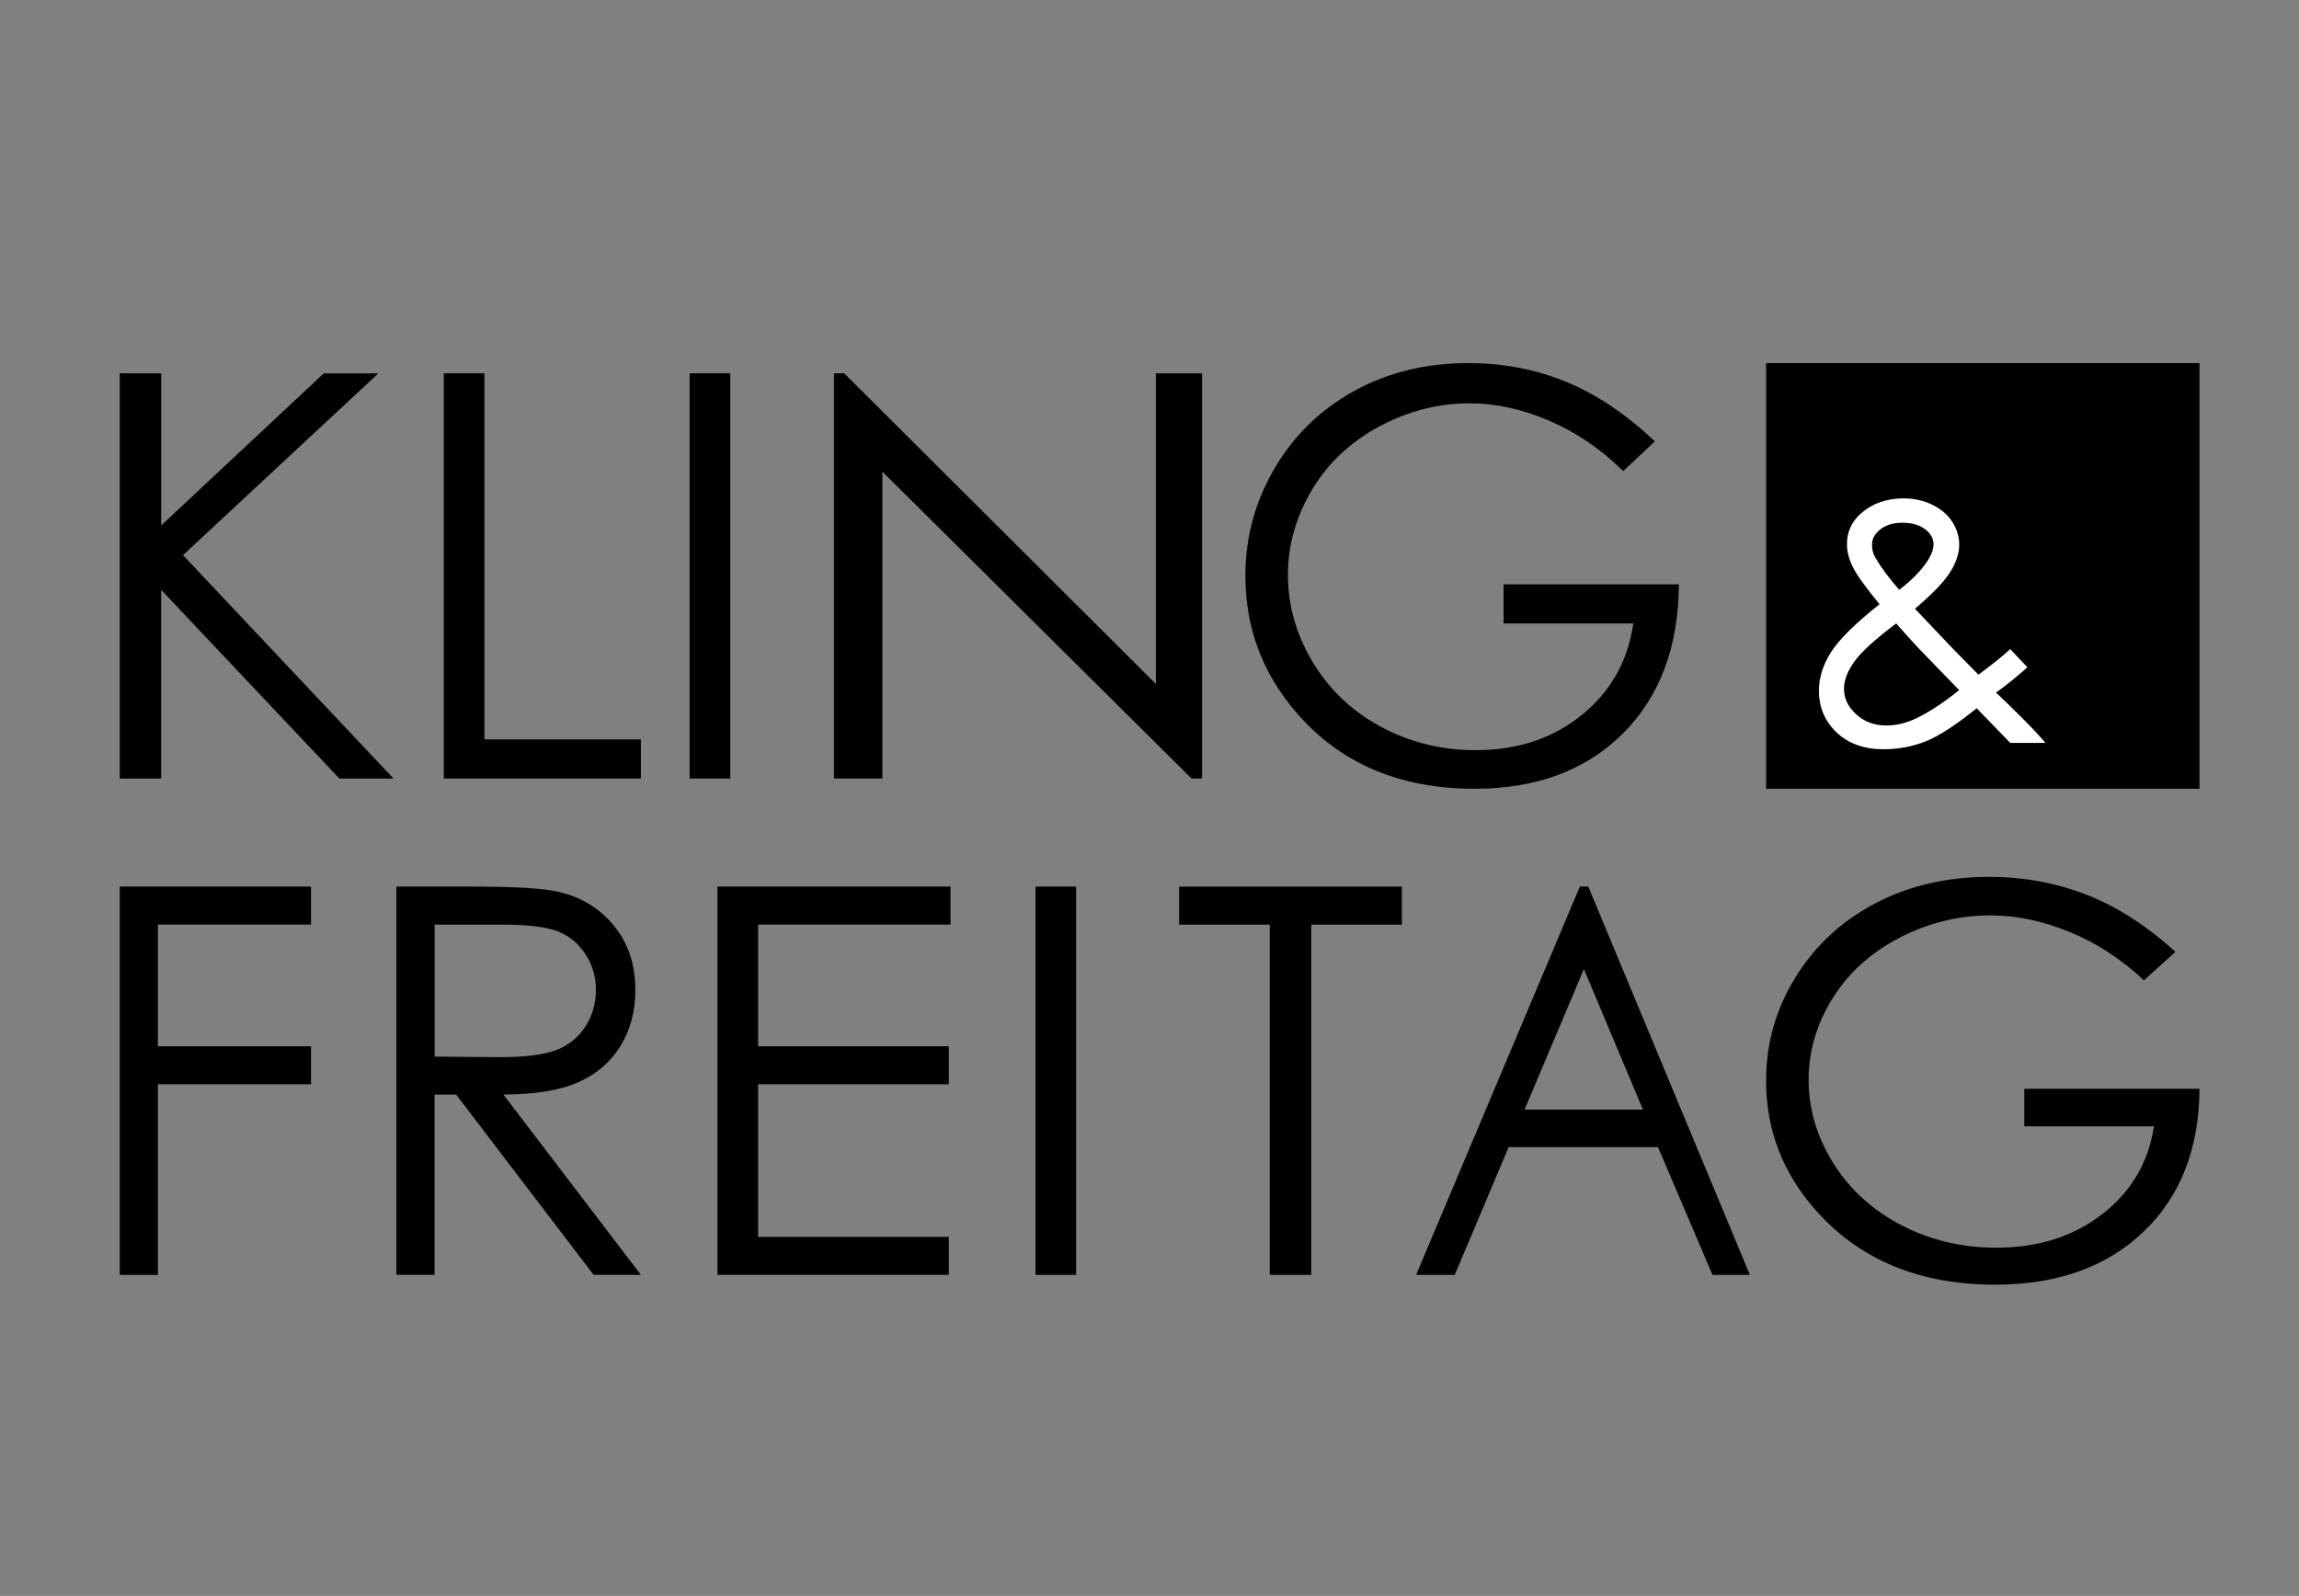
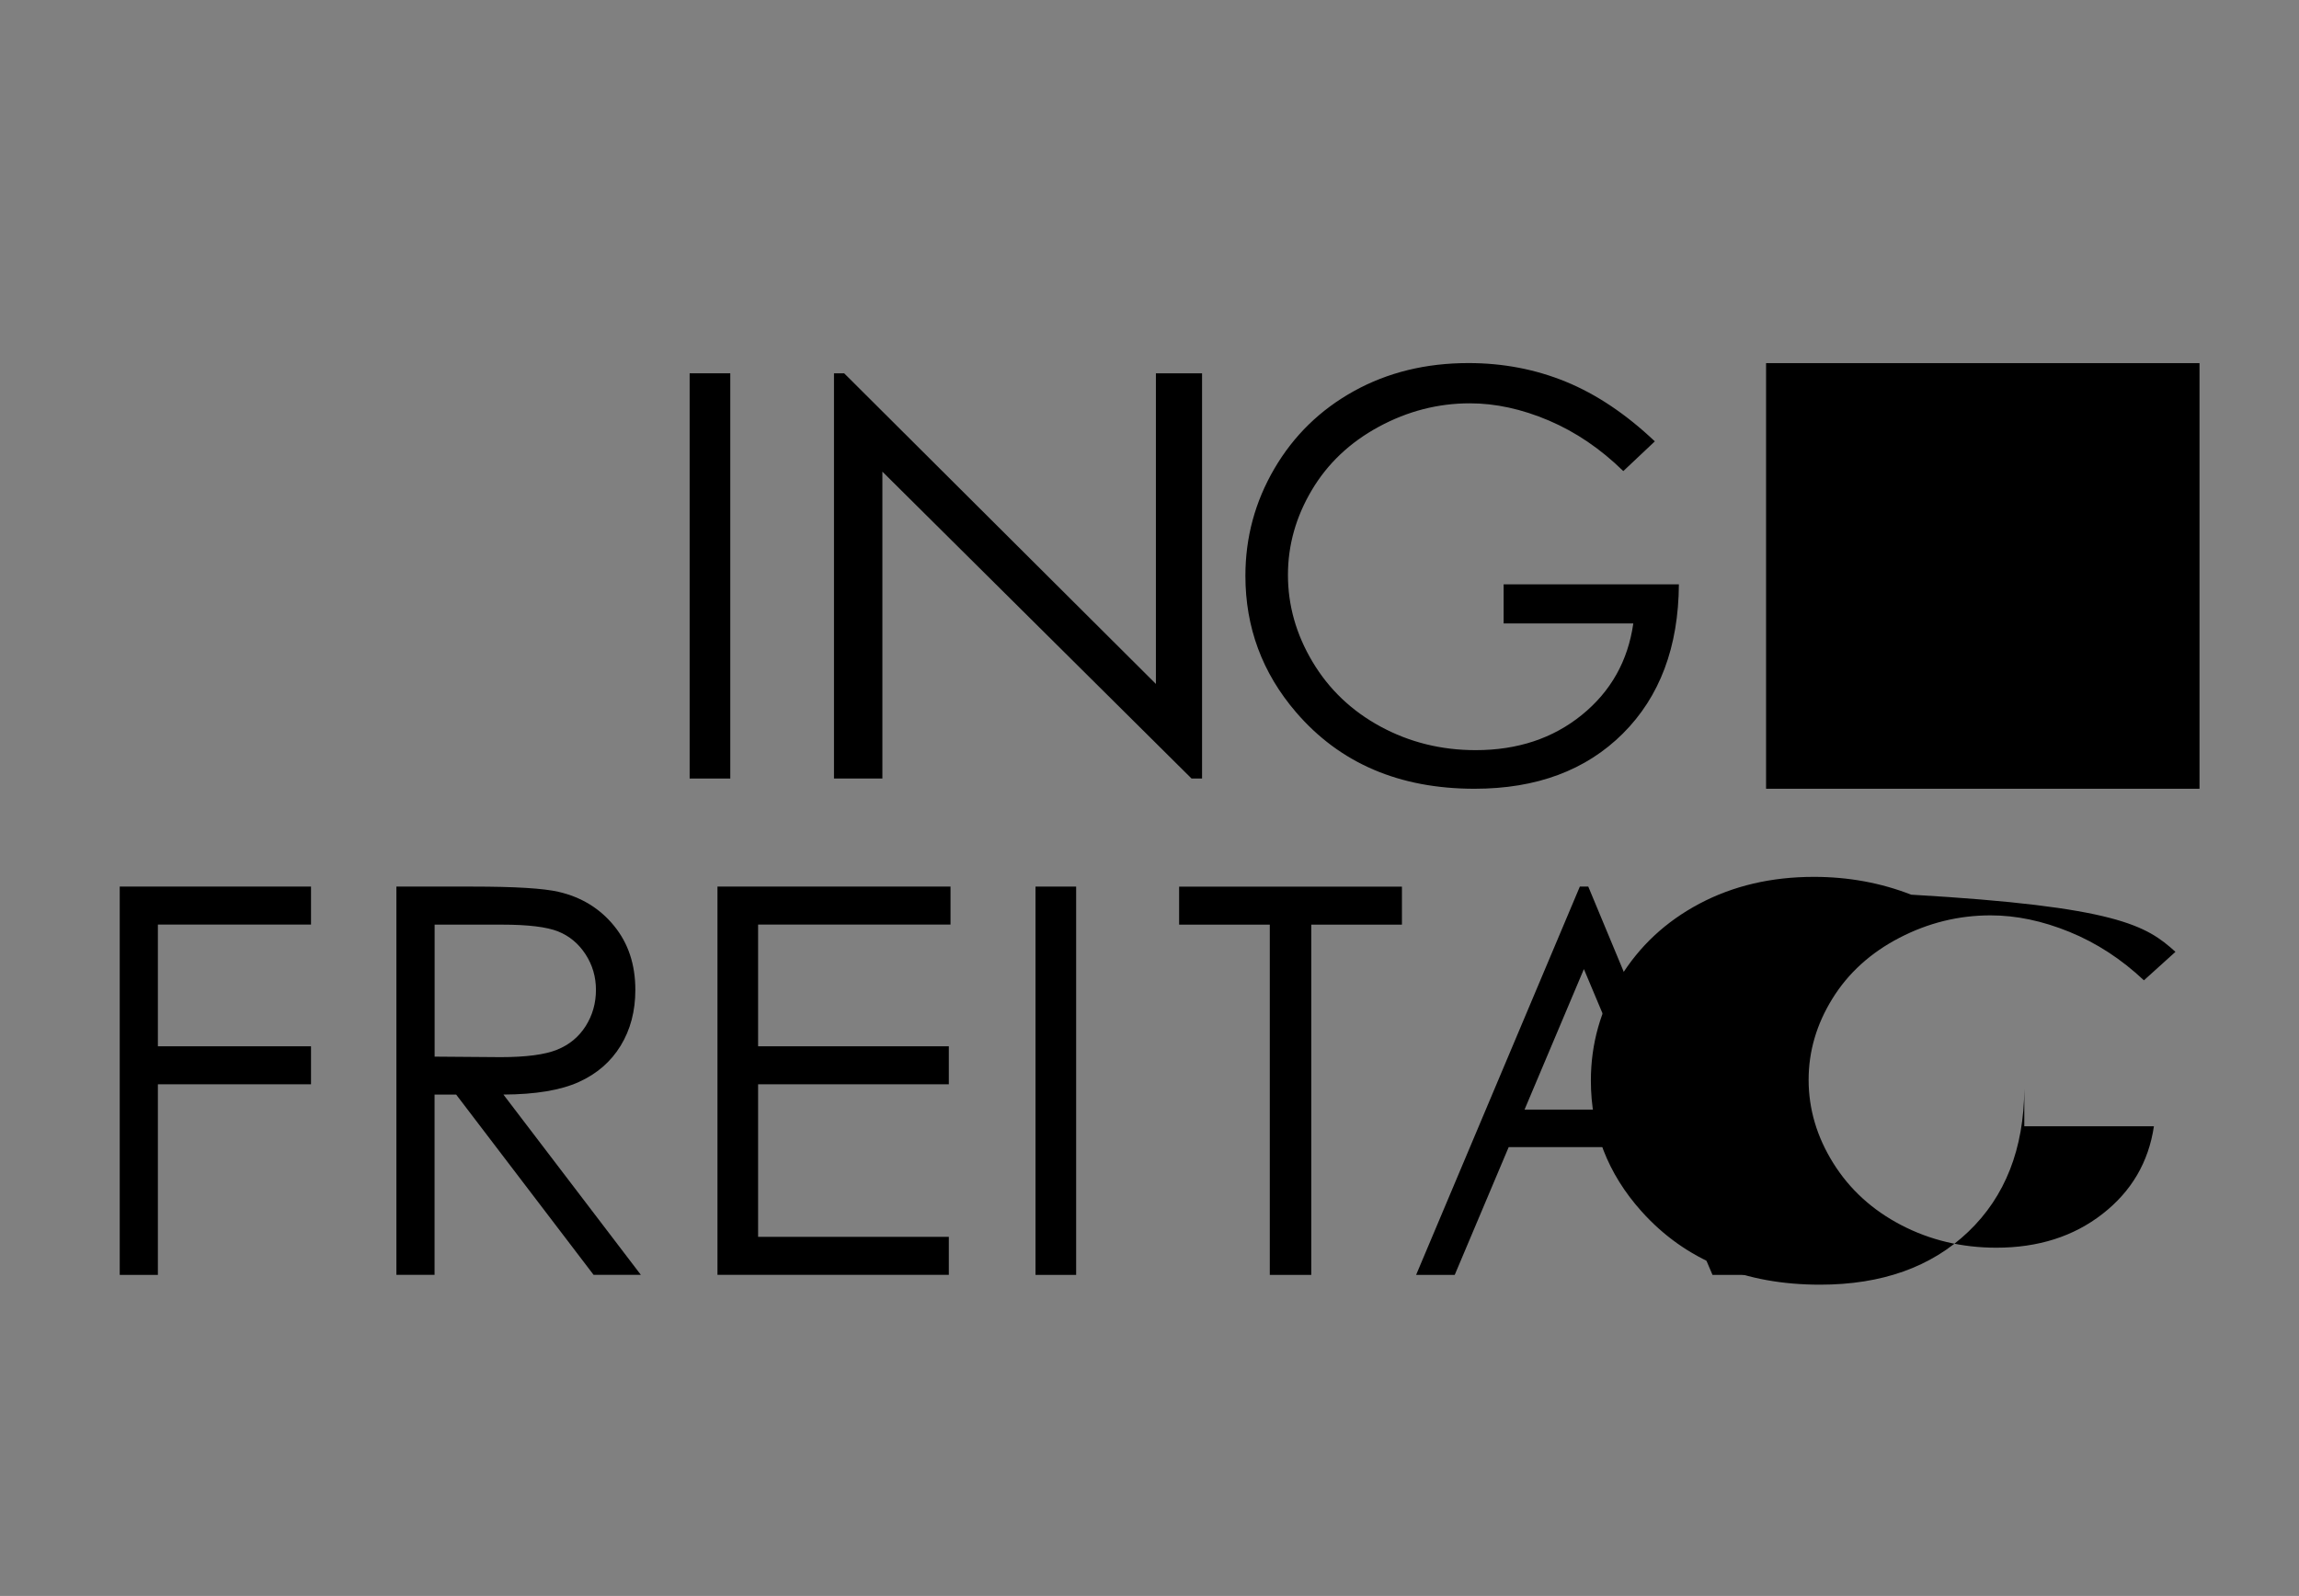
<svg xmlns="http://www.w3.org/2000/svg" id="Ebene_1" x="0px" y="0px" viewBox="0 0 4090 2840" xml:space="preserve">
  <rect x="0" y="0" width="4090" height="2840" fill="#808080" stroke="none" />
  <rect x="3141.9" y="646.2" width="771.1" height="757.4" />
  <g>
-     <path fill="#FFFFFF" d="M3576.3,1155.1l30.5,32.4c-19.6,17.4-38.2,32.4-55.8,45c12.3,11.3,28.2,26.8,47.9,46.6   c15.5,15.5,28.9,29.8,40.1,42.9h-62.7l-59.7-61.7c-37.5,30.3-68,50-91.4,59.2c-23.5,9.2-48.2,13.8-74.3,13.8   c-34.7,0-62.5-10-83.5-29.9c-21-19.9-31.5-44.9-31.5-74.7c0-22.5,7.1-45.1,21.2-67.7c14.2-22.6,43.1-51.2,86.7-85.8   c-24.6-29.8-40.5-51.9-47.5-66.1c-7-14.2-10.5-27.8-10.5-40.6c0-22.5,8.7-41.1,26-55.8c20-17.2,44.9-25.8,74.6-25.8   c18.8,0,35.9,3.8,51.4,11.4c15.5,7.6,27.3,17.7,35.5,30.5c8.2,12.8,12.2,26.3,12.2,40.7c0,15.1-5.3,31.2-15.9,48.3   c-10.6,17.1-31.6,38.9-62.8,65.5l68.2,71.8l44.7,45.5C3543.7,1182.9,3562.6,1167.7,3576.3,1155.1z M3373.4,1109.3   c-38.2,28.9-63.3,51.8-75.1,68.9c-11.9,17.1-17.8,32.9-17.8,47.4c0,17.2,7.3,32.4,21.8,45.6c14.5,13.2,32.3,19.8,53.3,19.8   c15.9,0,31.6-3.3,46.9-9.8c24.1-10.4,51.8-28.1,82.9-53.1l-71-73.3C3402.2,1141.9,3388.5,1126.7,3373.4,1109.3z M3378.9,1049.6   c21.9-17,38.3-33.6,49.3-50c7.8-11.7,11.6-22,11.6-31c0-10.4-5.1-19.4-15.2-27c-10.1-7.6-23.6-11.4-40.3-11.4   c-16,0-28.9,3.9-39,11.7c-10,7.8-15,17-15,27.6c0,8.2,2,15.9,6.1,23C3346.5,1009.9,3360.7,1028.9,3378.9,1049.6z" />
-   </g>
+     </g>
  <g>
-     <path d="M213,664.3h73.8V935l289.2-270.6h97.1L325.6,987.9l374.5,397.6h-96.3l-317.1-335.9v335.9H213V664.3z" />
-     <path d="M789.5,664.3h72.3v651.5h278.4v69.6H789.5V664.3z" />
    <path d="M1226.9,664.3h72.3v721.1h-72.3V664.3z" />
    <path d="M1483.7,1385.5V664.3h18.1l554.6,552.8V664.3h82.1v721.1h-18.7l-550-546.1v546.1H1483.7z" />
    <path d="M2944,785.4l-56.1,52.9c-40.3-39.5-84.5-69.5-132.5-90c-48-20.4-94.8-30.6-140.4-30.6c-56.7,0-110.7,13.9-162.1,41.7   c-51.3,27.8-91.1,65.4-119.3,113c-28.2,47.6-42.3,97.8-42.3,150.7c0,54.3,14.6,105.8,43.8,154.7c29.2,48.9,69.5,87.3,121,115.2   c51.5,27.9,107.9,41.9,169.2,41.9c74.4,0,137.4-20.9,188.9-62.7c51.5-41.8,82-96.1,91.5-162.8H2675v-69.6h311.8   c-0.7,111.4-33.9,199.9-99.6,265.5c-65.7,65.5-153.7,98.3-263.9,98.3c-133.8,0-239.7-45.4-317.7-136.3c-60-69.9-90-150.8-90-242.7   c0-68.3,17.2-131.9,51.6-190.7c34.4-58.8,81.6-104.8,141.6-138c60-33.2,127.9-49.8,203.6-49.8c61.3,0,119,11,173.1,33.1   S2892.6,736.7,2944,785.4z" />
  </g>
  <g>
    <path d="M213,1577.7h340.3v67.6H280.9v216.6h272.4v67.6H280.9v339.2H213V1577.7z" />
    <path d="M705.2,1577.7h135.4c75.5,0,126.6,3.1,153.4,9.4c40.4,9.4,73.2,29.5,98.4,60.4c25.3,30.9,37.9,68.9,37.9,114.1   c0,37.6-8.7,70.7-26.1,99.2c-17.4,28.5-42.3,50.1-74.6,64.7s-77,22-134,22.3l244.5,320.8h-84.1l-244.5-320.8h-38.4v320.8h-67.9   V1577.7z M773.2,1645.4v234.9l117.1,0.9c45.4,0,78.9-4.4,100.7-13.2c21.8-8.8,38.7-22.8,50.9-42c12.2-19.3,18.3-40.8,18.3-64.6   c0-23.2-6.2-44.2-18.5-63.2c-12.3-18.9-28.5-32.5-48.6-40.6c-20.1-8.1-53.4-12.2-100-12.2H773.2z" />
    <path d="M1276.4,1577.7H1691v67.6h-342.3v216.6H1688v67.6h-339.3v271.5H1688v67.6h-411.6V1577.7z" />
    <path d="M1842.2,1577.7h72.3v691h-72.3V1577.7z" />
    <path d="M2097.7,1645.4v-67.6h396.4v67.6h-161.3v623.3H2259v-623.3H2097.7z" />
    <path d="M2825.6,1577.7l287.5,691h-66.5l-97-227.4H2684l-96,227.4h-68.7l291.3-691H2825.6z M2817.8,1724.5l-105.6,250.1h210.7   L2817.8,1724.5z" />
-     <path d="M3870.2,1693.8l-56.1,50.7c-40.3-37.9-84.5-66.6-132.5-86.2c-48-19.6-94.8-29.4-140.4-29.4c-56.7,0-110.7,13.3-162,39.9   c-51.3,26.6-91.1,62.7-119.3,108.3c-28.2,45.6-42.3,93.7-42.3,144.4c0,52,14.6,101.4,43.8,148.2c29.2,46.8,69.5,83.6,121,110.4   c51.5,26.8,107.9,40.2,169.2,40.2c74.4,0,137.4-20,188.8-60.1c51.5-40.1,82-92.1,91.5-156h-230.6v-66.7H3913   c-0.7,106.8-33.9,191.6-99.6,254.4c-65.7,62.8-153.7,94.2-263.8,94.2c-133.8,0-239.7-43.5-317.7-130.6c-60-67-90-144.5-90-232.5   c0-65.4,17.2-126.4,51.6-182.7c34.4-56.4,81.6-100.4,141.6-132.2c60-31.8,127.9-47.7,203.6-47.7c61.3,0,119,10.6,173.1,31.7   C3765.9,1613.2,3818.7,1647.1,3870.2,1693.8z" />
+     <path d="M3870.2,1693.8l-56.1,50.7c-40.3-37.9-84.5-66.6-132.5-86.2c-48-19.6-94.8-29.4-140.4-29.4c-56.7,0-110.7,13.3-162,39.9   c-51.3,26.6-91.1,62.7-119.3,108.3c-28.2,45.6-42.3,93.7-42.3,144.4c0,52,14.6,101.4,43.8,148.2c29.2,46.8,69.5,83.6,121,110.4   c51.5,26.8,107.9,40.2,169.2,40.2c74.4,0,137.4-20,188.8-60.1c51.5-40.1,82-92.1,91.5-156h-230.6v-66.7c-0.7,106.8-33.9,191.6-99.6,254.4c-65.7,62.8-153.7,94.2-263.8,94.2c-133.8,0-239.7-43.5-317.7-130.6c-60-67-90-144.5-90-232.5   c0-65.4,17.2-126.4,51.6-182.7c34.4-56.4,81.6-100.4,141.6-132.2c60-31.8,127.9-47.7,203.6-47.7c61.3,0,119,10.6,173.1,31.7   C3765.9,1613.2,3818.7,1647.1,3870.2,1693.8z" />
  </g>
</svg>